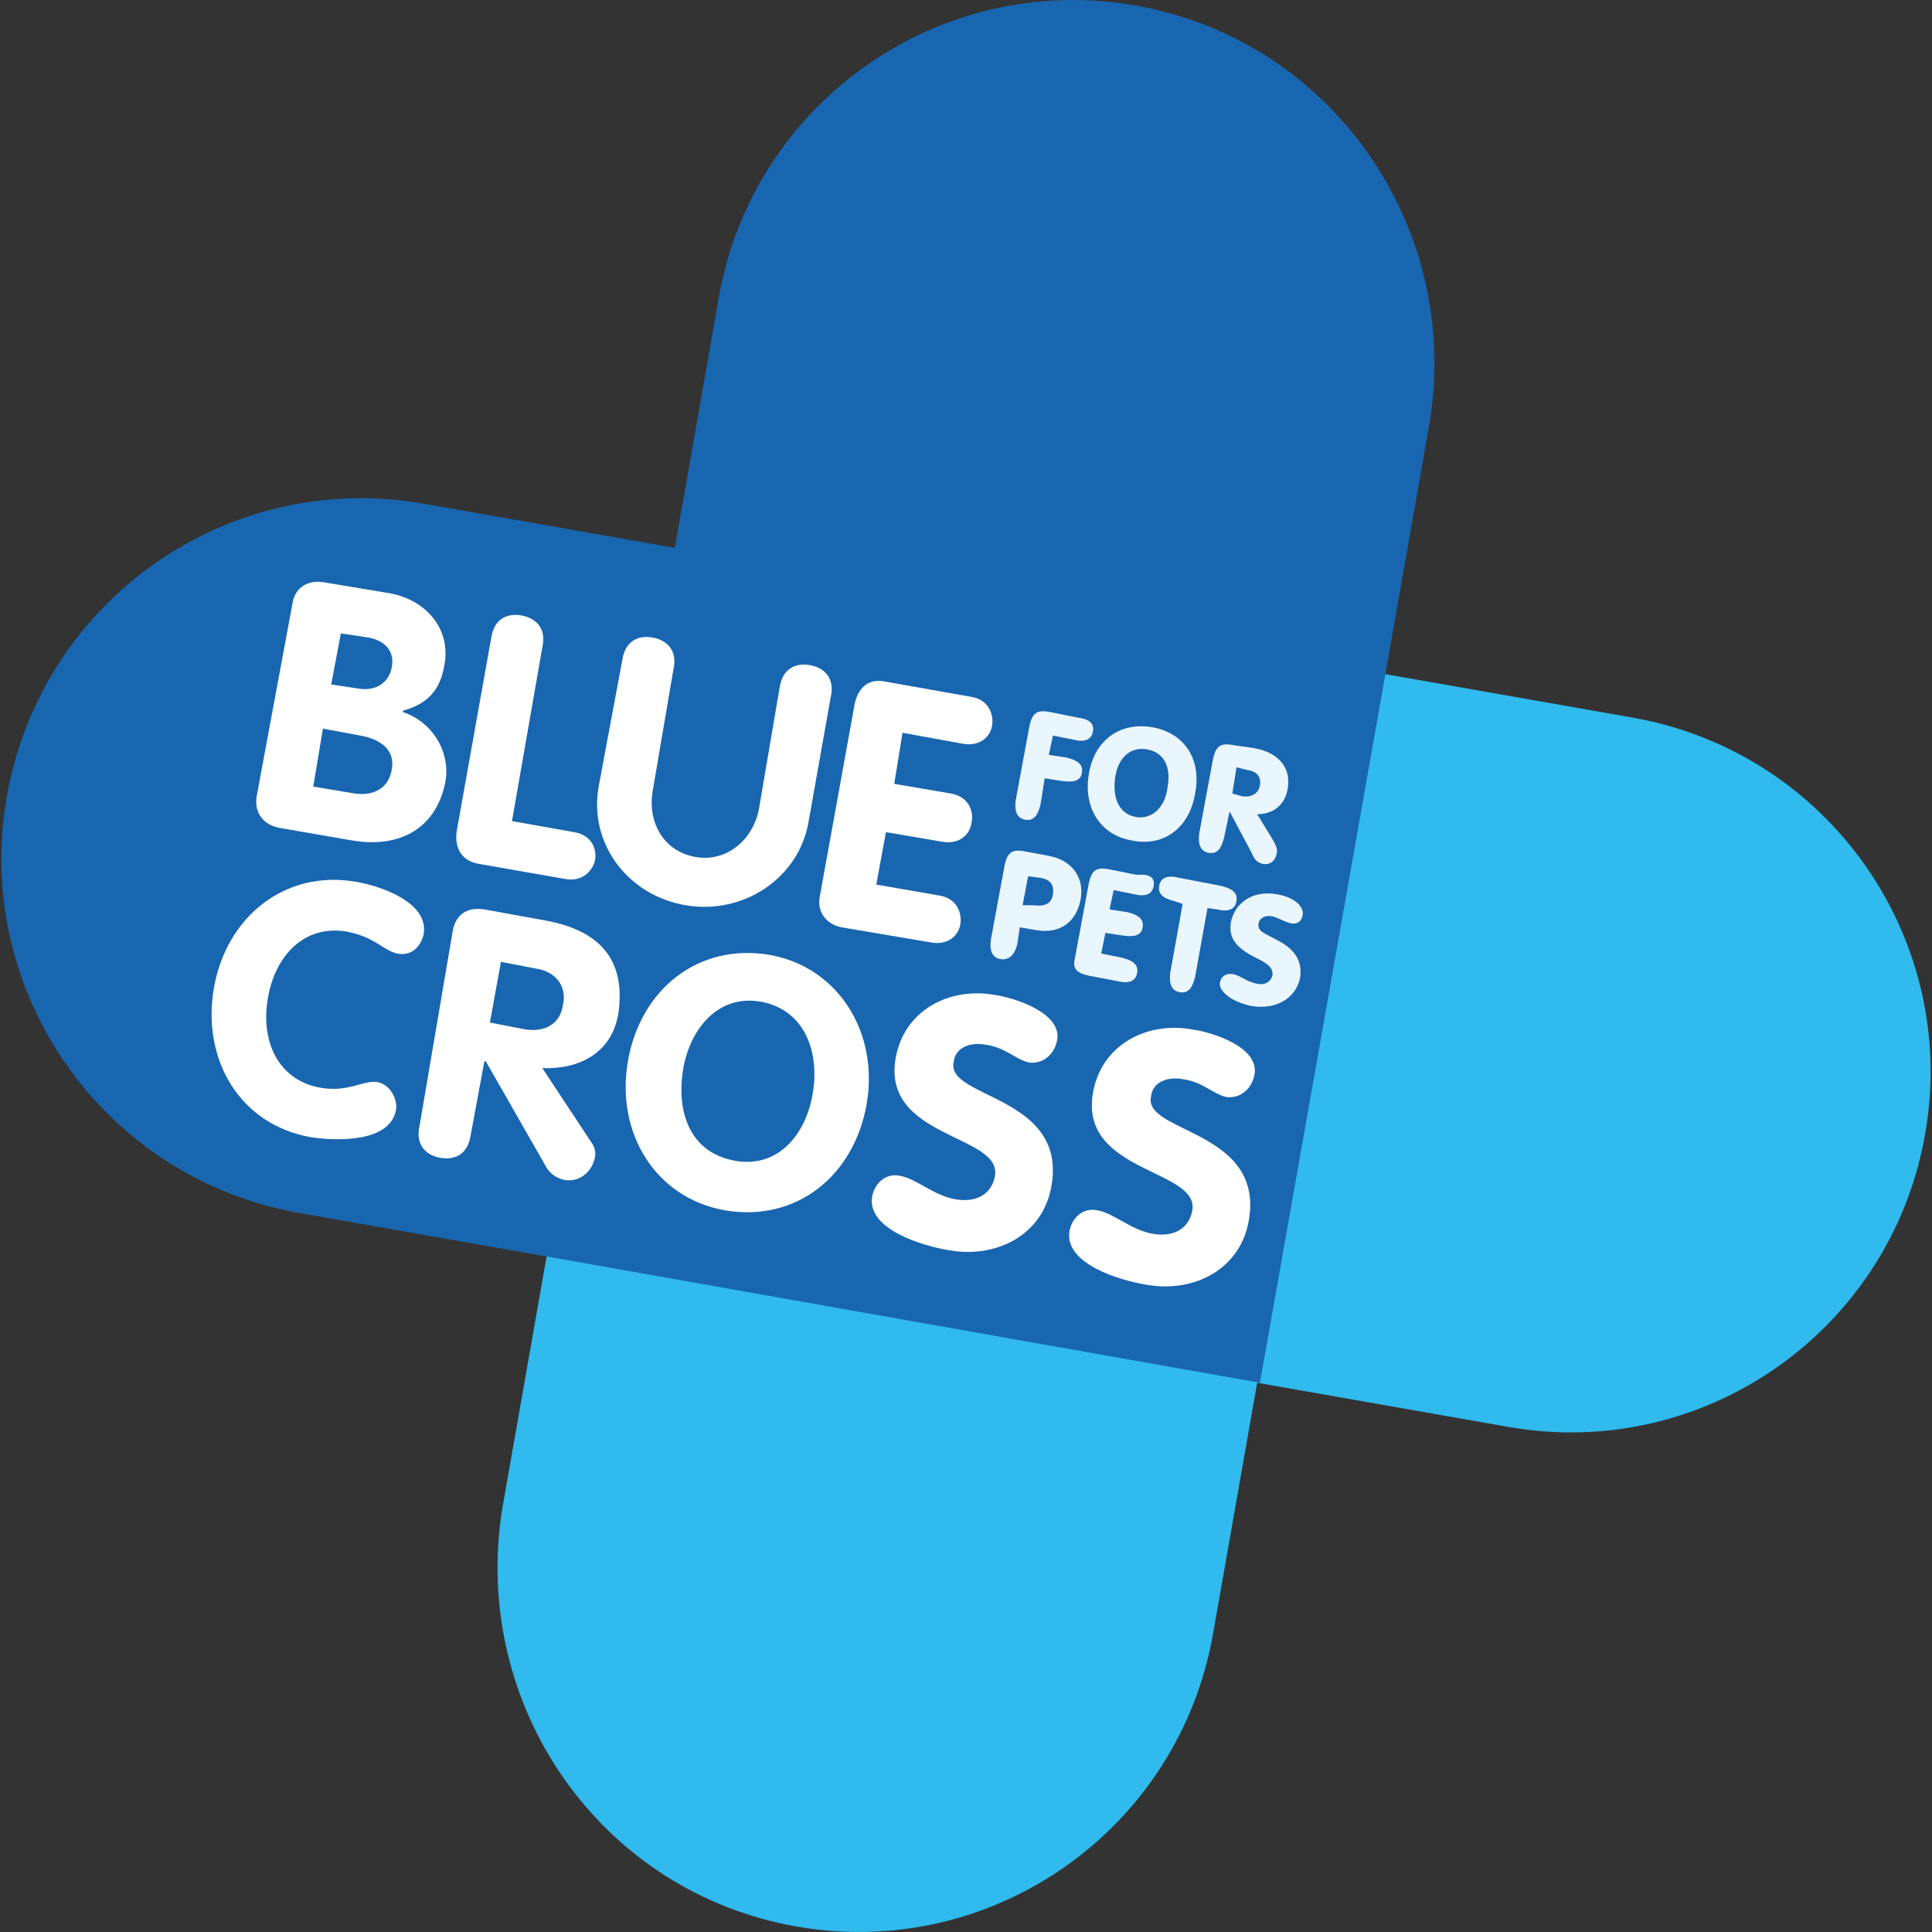
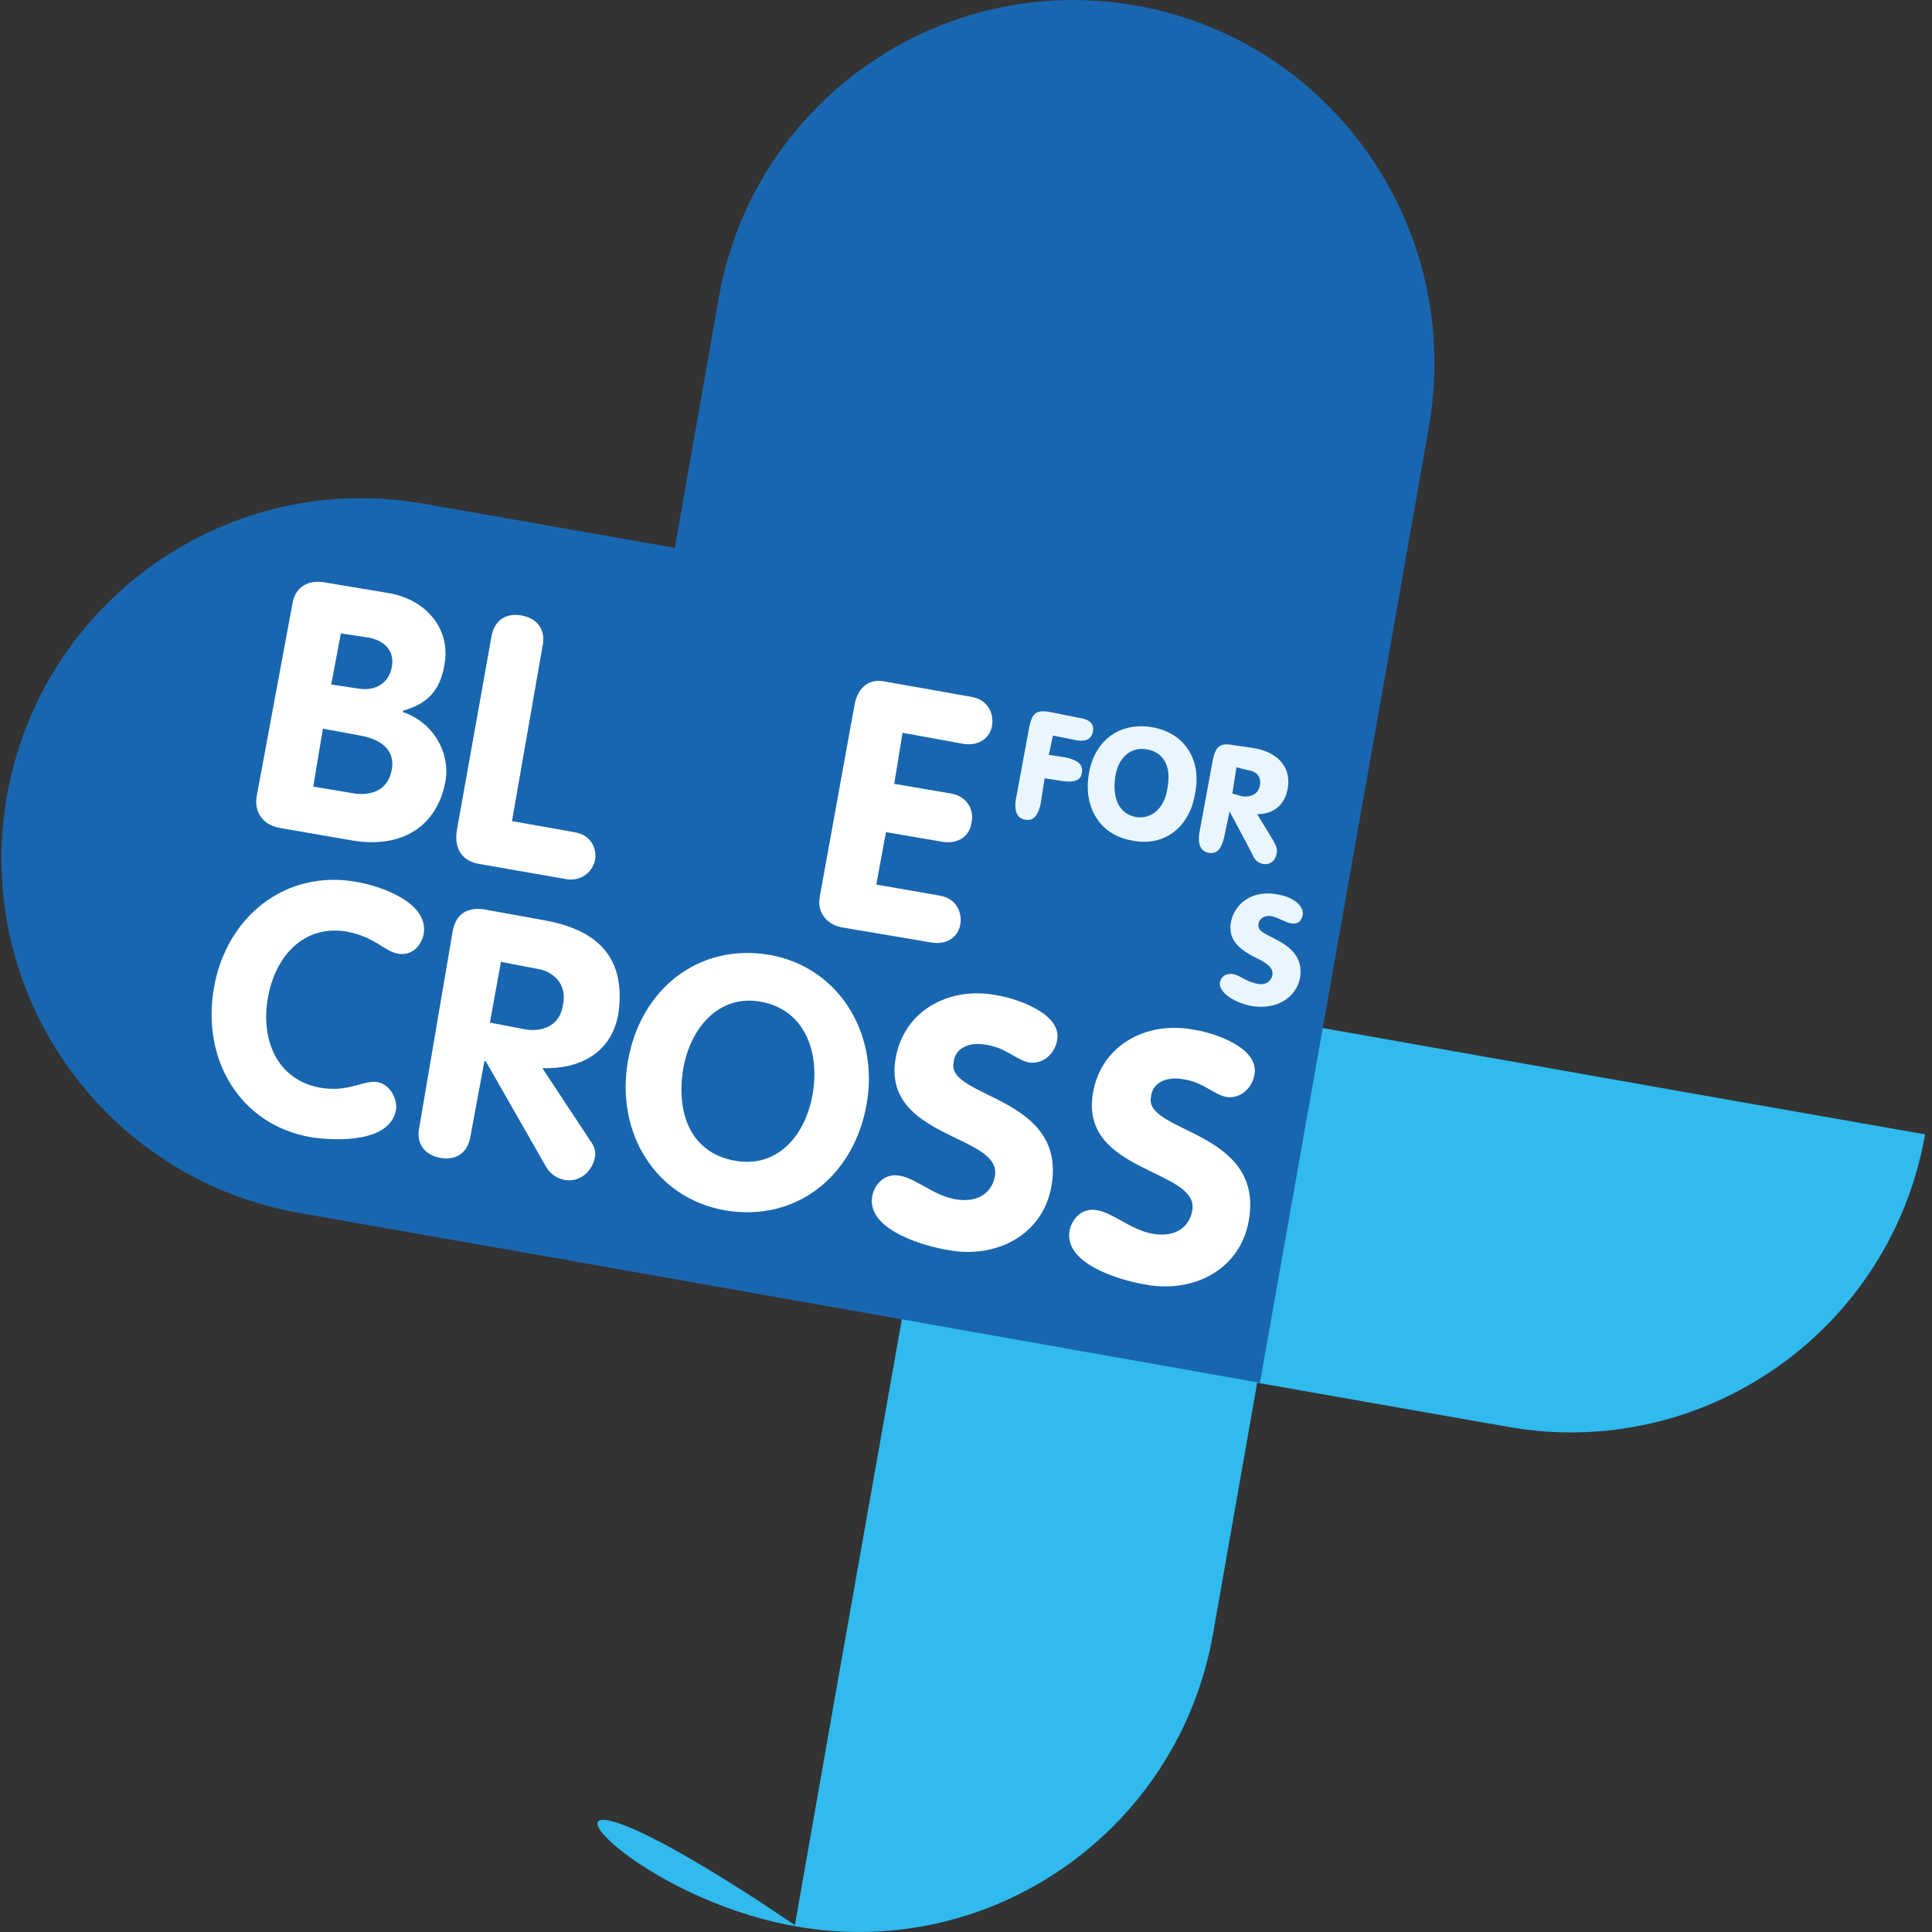
<svg xmlns="http://www.w3.org/2000/svg" version="1.1" id="Layer_1" x="0px" y="0px" width="140px" height="140px" viewBox="-407 210.5 140 140" enable-background="new -407 210.5 140 140" xml:space="preserve">
  <rect x="-407" y="210.5" width="140" height="140" fill="#333333" stroke="none" />
  <g>
-     <path fill="#30BAED" d="M-349.3,350.1c14.2,2.5,27.7-7,30.2-21.2l3.2-18.2l18.2,3.2c14.2,2.5,27.7-7,30.2-21.2   c2.5-14.2-7-27.7-21.2-30.2l-18.2-3.2l-51.4-9.1l-9.1,51.4l-3.2,18.2C-372.9,334.1-363.5,347.6-349.3,350.1" />
+     <path fill="#30BAED" d="M-349.3,350.1c14.2,2.5,27.7-7,30.2-21.2l3.2-18.2l18.2,3.2c14.2,2.5,27.7-7,30.2-21.2   l-18.2-3.2l-51.4-9.1l-9.1,51.4l-3.2,18.2C-372.9,334.1-363.5,347.6-349.3,350.1" />
    <path fill="#1966B0" d="M-324.7,210.9c-14.2-2.5-27.7,7-30.2,21.1l-3.2,18.2l-18.2-3.2c-14.2-2.5-27.7,7-30.2,21.2   c-2.5,14.2,7,27.7,21.2,30.2l18.2,3.2l51.4,9.1l9.1-51.4l3.2-18.2C-301.1,226.9-310.5,213.4-324.7,210.9" />
    <path fill="#FFFFFF" d="M-383,260.1l2,0.3c1.2,0.2,2.2-0.4,2.4-1.6c0.2-1.2-0.6-1.9-1.7-2.1l-2-0.3L-383,260.1z M-384.3,267.5   l3,0.5c1.4,0.2,2.5-0.4,2.7-1.8c0.2-1.2-0.6-2.1-2.3-2.4l-2.7-0.5L-384.3,267.5z M-385.8,254.2c0.2-1.2,1.2-1.7,2.3-1.5l4.8,0.8   c2.6,0.5,4.4,2.6,3.9,5.2c-0.3,1.8-1.2,2.8-3,3.3l0,0.1c2.1,0.7,3.4,2.8,3.1,4.9c-0.6,3.5-3.3,5-6.8,4.4l-5.2-0.9   c-1.2-0.2-1.9-1.1-1.7-2.3L-385.8,254.2z" />
    <path fill="#FFFFFF" d="M-371.4,256.7c0.2-1.3,1.1-1.8,2.2-1.6c1.1,0.2,1.8,1,1.5,2.3l-2.2,12.6l4.5,0.8c1.3,0.2,1.7,1.3,1.5,2.1   c-0.2,0.8-1,1.5-2.1,1.3l-6.3-1.1c-1.2-0.2-1.8-1.1-1.6-2.4L-371.4,256.7z" />
-     <path fill="#FFFFFF" d="M-361.9,258.3c0.2-1.3,1.1-1.8,2.2-1.6c1.1,0.2,1.8,1,1.5,2.3l-1.5,8.8c-0.4,2.3,0.8,4.4,3.1,4.8   c2.3,0.4,4.2-1.3,4.6-3.5l1.5-8.8c0.2-1.3,1.1-1.8,2.2-1.6c1.1,0.2,1.8,1,1.5,2.3l-1.6,9c-0.7,4.2-4.8,6.8-8.9,6.1   c-4.2-0.7-7.1-4.5-6.3-8.7L-361.9,258.3z" />
    <path fill="#FFFFFF" d="M-345.1,261.7c0.2-1.3,1-2.1,2.3-1.8l6.2,1.1c1.2,0.2,1.6,1.2,1.5,2c-0.1,0.9-0.9,1.6-2.1,1.4l-4.4-0.8   l-0.6,3.7l4.1,0.7c1.2,0.2,1.7,1.2,1.5,2.1c-0.1,0.9-0.9,1.6-2.1,1.4l-4.1-0.7l-0.7,3.8l4.6,0.8c1.2,0.2,1.6,1.2,1.5,2   c-0.1,0.9-0.9,1.6-2.1,1.4l-6.5-1.1c-1.1-0.2-1.8-1.1-1.6-2.2L-345.1,261.7z" />
    <path fill="#FFFFFF" d="M-381.2,274.4c1.8,0.3,5.3,1.5,4.9,3.8c-0.2,0.9-0.9,1.6-1.9,1.4c-1-0.2-1.6-1.2-3.7-1.6   c-3.1-0.5-5.2,1.8-5.7,4.9c-0.5,3,0.7,5.8,3.7,6.4c2.1,0.4,3.1-0.5,4.2-0.4c1.1,0.2,1.5,1.4,1.4,2c-0.4,2.4-4.3,2.3-6.2,2   c-5.1-0.9-7.9-5.6-7-10.8C-390.6,276.9-386.3,273.5-381.2,274.4" />
    <path fill="#FFFFFF" d="M-371.5,284.6l2.6,0.5c1.4,0.2,2.5-0.4,2.7-1.8c0.3-1.4-0.6-2.4-1.9-2.6l-2.6-0.5L-371.5,284.6z    M-374.2,278c0.2-1.2,1-1.8,2.3-1.6l4.4,0.8c3.9,0.7,5.9,2.8,5.3,6.8c-0.5,2.8-2.8,4-5.5,3.9l3.5,5.3c0.3,0.4,0.4,0.8,0.3,1.2   c-0.2,1-1.1,1.8-2.2,1.6c-0.5-0.1-1-0.4-1.3-0.9l-4.4-7.7l-0.1,0l-1,5.4c-0.2,1.3-1.1,1.8-2.2,1.6c-1.1-0.2-1.8-1-1.5-2.3   L-374.2,278z" />
    <path fill="#FFFFFF" d="M-348.1,289.7c0.5-3-0.6-6-3.7-6.6c-3.1-0.6-5.2,1.9-5.7,4.9c-0.5,3.1,0.5,6,3.7,6.6   C-350.7,295.2-348.6,292.8-348.1,289.7 M-361.5,287.4c0.9-5.2,5.1-8.6,10.3-7.7c5,0.9,7.9,5.7,7,10.8c-0.9,5.2-5.1,8.6-10.3,7.7   C-359.5,297.3-362.4,292.6-361.5,287.4" />
    <path fill="#FFFFFF" d="M-330.4,285.9c-0.2,1-1,1.7-2,1.6c-1-0.2-1.7-1.1-3.2-1.3c-1.1-0.2-2.2,0.2-2.3,1.3   c-0.5,2.6,8.2,2.4,7.1,8.9c-0.6,3.6-4,5.3-7.4,4.7c-1.9-0.3-6-1.5-5.6-3.9c0.2-1,1-1.7,2-1.5c1.2,0.2,2.4,1.4,4,1.7   c1.7,0.3,2.7-0.5,2.9-1.7c0.5-3-8.2-2.7-7.2-8.5c0.6-3.5,3.9-5.2,7.2-4.6C-333.5,282.8-330,283.9-330.4,285.9" />
    <path fill="#FFFFFF" d="M-316.1,288.4c-0.2,1-1,1.7-2,1.6c-1-0.2-1.7-1.1-3.2-1.3c-1.1-0.2-2.2,0.2-2.3,1.3   c-0.5,2.6,8.2,2.4,7.1,8.9c-0.6,3.6-4,5.3-7.4,4.7c-1.9-0.3-6-1.5-5.6-3.9c0.2-1,1-1.7,2-1.5c1.2,0.2,2.4,1.4,4,1.7   c1.7,0.3,2.7-0.5,2.9-1.7c0.5-3-8.2-2.7-7.2-8.5c0.6-3.5,3.9-5.2,7.2-4.6C-319.1,285.3-315.7,286.4-316.1,288.4" />
    <path fill="#EAF6FE" d="M-327.8,263.5c-0.1,0.6-0.6,0.8-1.4,0.6l-1.5-0.3l-0.3,1.4l1.3,0.2c0.8,0.2,1.2,0.5,1.1,1.1   c-0.1,0.6-0.6,0.7-1.4,0.6l-1.3-0.2l-0.3,1.9c-0.2,0.8-0.5,1.2-1.1,1.1c-0.6-0.1-0.8-0.6-0.7-1.4l1-5.4c0.2-0.9,0.5-1.2,1.5-1   l2,0.4C-328.1,262.6-327.7,262.9-327.8,263.5" />
    <path fill="#EAF6FE" d="M-324.7,269.7c1.1,0.2,2.1-0.6,2.3-2.1c0.3-1.6-0.3-2.6-1.5-2.8s-2.1,0.6-2.3,2.1   C-326.4,268.5-325.8,269.5-324.7,269.7 M-323.5,263.2c2.3,0.4,3.6,2.3,3.1,4.8c-0.4,2.5-2.3,3.9-4.6,3.4c-2.3-0.4-3.5-2.4-3.1-4.8   C-327.7,264.1-325.8,262.8-323.5,263.2" />
    <path fill="#EAF6FE" d="M-317,268.2c0.7,0.1,1.2-0.2,1.3-0.8c0.1-0.6-0.2-1-0.9-1.1l-0.8-0.2l-0.3,1.9L-317,268.2z M-318.3,271.2   c-0.2,0.8-0.5,1.2-1.1,1.1c-0.6-0.1-0.8-0.6-0.7-1.4l1-5.4c0.2-0.9,0.5-1.2,1.5-1l1.4,0.2c1.9,0.3,2.8,1.5,2.5,3   c-0.2,1.1-1,1.8-2.2,1.8l1.1,1.8c0.3,0.5,0.4,0.8,0.3,1.1c-0.1,0.5-0.5,0.8-1,0.7c-0.4-0.1-0.6-0.3-0.8-0.8l-1.6-3L-318.3,271.2z" />
-     <path fill="#EAF6FE" d="M-332.1,276.1c0.8,0.1,1.3-0.1,1.4-0.8c0.1-0.7-0.2-1.1-1-1.2l-0.8-0.1l-0.4,2.1L-332.1,276.1z M-334.5,280   c-0.6-0.1-0.8-0.6-0.7-1.4l1-5.4c0.2-0.9,0.5-1.2,1.5-1l1.6,0.3c1.8,0.3,2.7,1.6,2.4,3.2c-0.3,1.6-1.5,2.5-3.2,2.2l-1.2-0.2   l-0.2,1.3C-333.5,279.7-333.9,280.1-334.5,280" />
-     <path fill="#EAF6FE" d="M-323.4,274.7c-0.1,0.6-0.6,0.8-1.4,0.6l-1.5-0.3l-0.3,1.4l1.3,0.2c0.8,0.2,1.2,0.5,1.1,1.1   c-0.1,0.6-0.6,0.7-1.4,0.6l-1.3-0.2l-0.3,1.5l1.5,0.3c0.8,0.2,1.2,0.5,1.1,1.1c-0.1,0.6-0.6,0.8-1.4,0.6l-2.1-0.4   c-0.9-0.2-1.2-0.5-1-1.3l1-5.4c0.2-0.9,0.5-1.2,1.5-1l2,0.4C-323.7,273.8-323.3,274.1-323.4,274.7" />
-     <path fill="#EAF6FE" d="M-321.9,275.8c-0.8-0.2-1.2-0.5-1.1-1.1c0.1-0.6,0.6-0.8,1.4-0.6l3.1,0.6c0.8,0.2,1.2,0.5,1.1,1.1   c-0.1,0.6-0.6,0.8-1.4,0.6l-0.7-0.1l-0.9,5c-0.2,0.8-0.5,1.2-1.1,1.1c-0.6-0.1-0.8-0.6-0.7-1.4l0.9-5L-321.9,275.8z" />
    <path fill="#EAF6FE" d="M-316.3,283.4c-1.5-0.3-2.4-1.1-2.3-1.7c0.1-0.5,0.5-0.7,1-0.6c0.5,0.1,1,0.6,1.8,0.7   c0.5,0.1,0.9-0.2,1-0.6c0.1-0.6-0.4-0.9-1.2-1.3c-1.4-0.7-2-1.4-1.8-2.6c0.3-1.4,1.6-2.3,3.3-2c1.3,0.2,2,0.9,1.9,1.5   c-0.1,0.5-0.4,0.7-0.9,0.6c-0.4-0.1-0.9-0.4-1.3-0.5c-0.5-0.1-0.9,0.1-1,0.5c-0.1,0.6,0.4,0.7,1.3,1.2c1.4,0.7,1.9,1.6,1.7,2.8   C-313.1,282.8-314.5,283.7-316.3,283.4" />
  </g>
</svg>